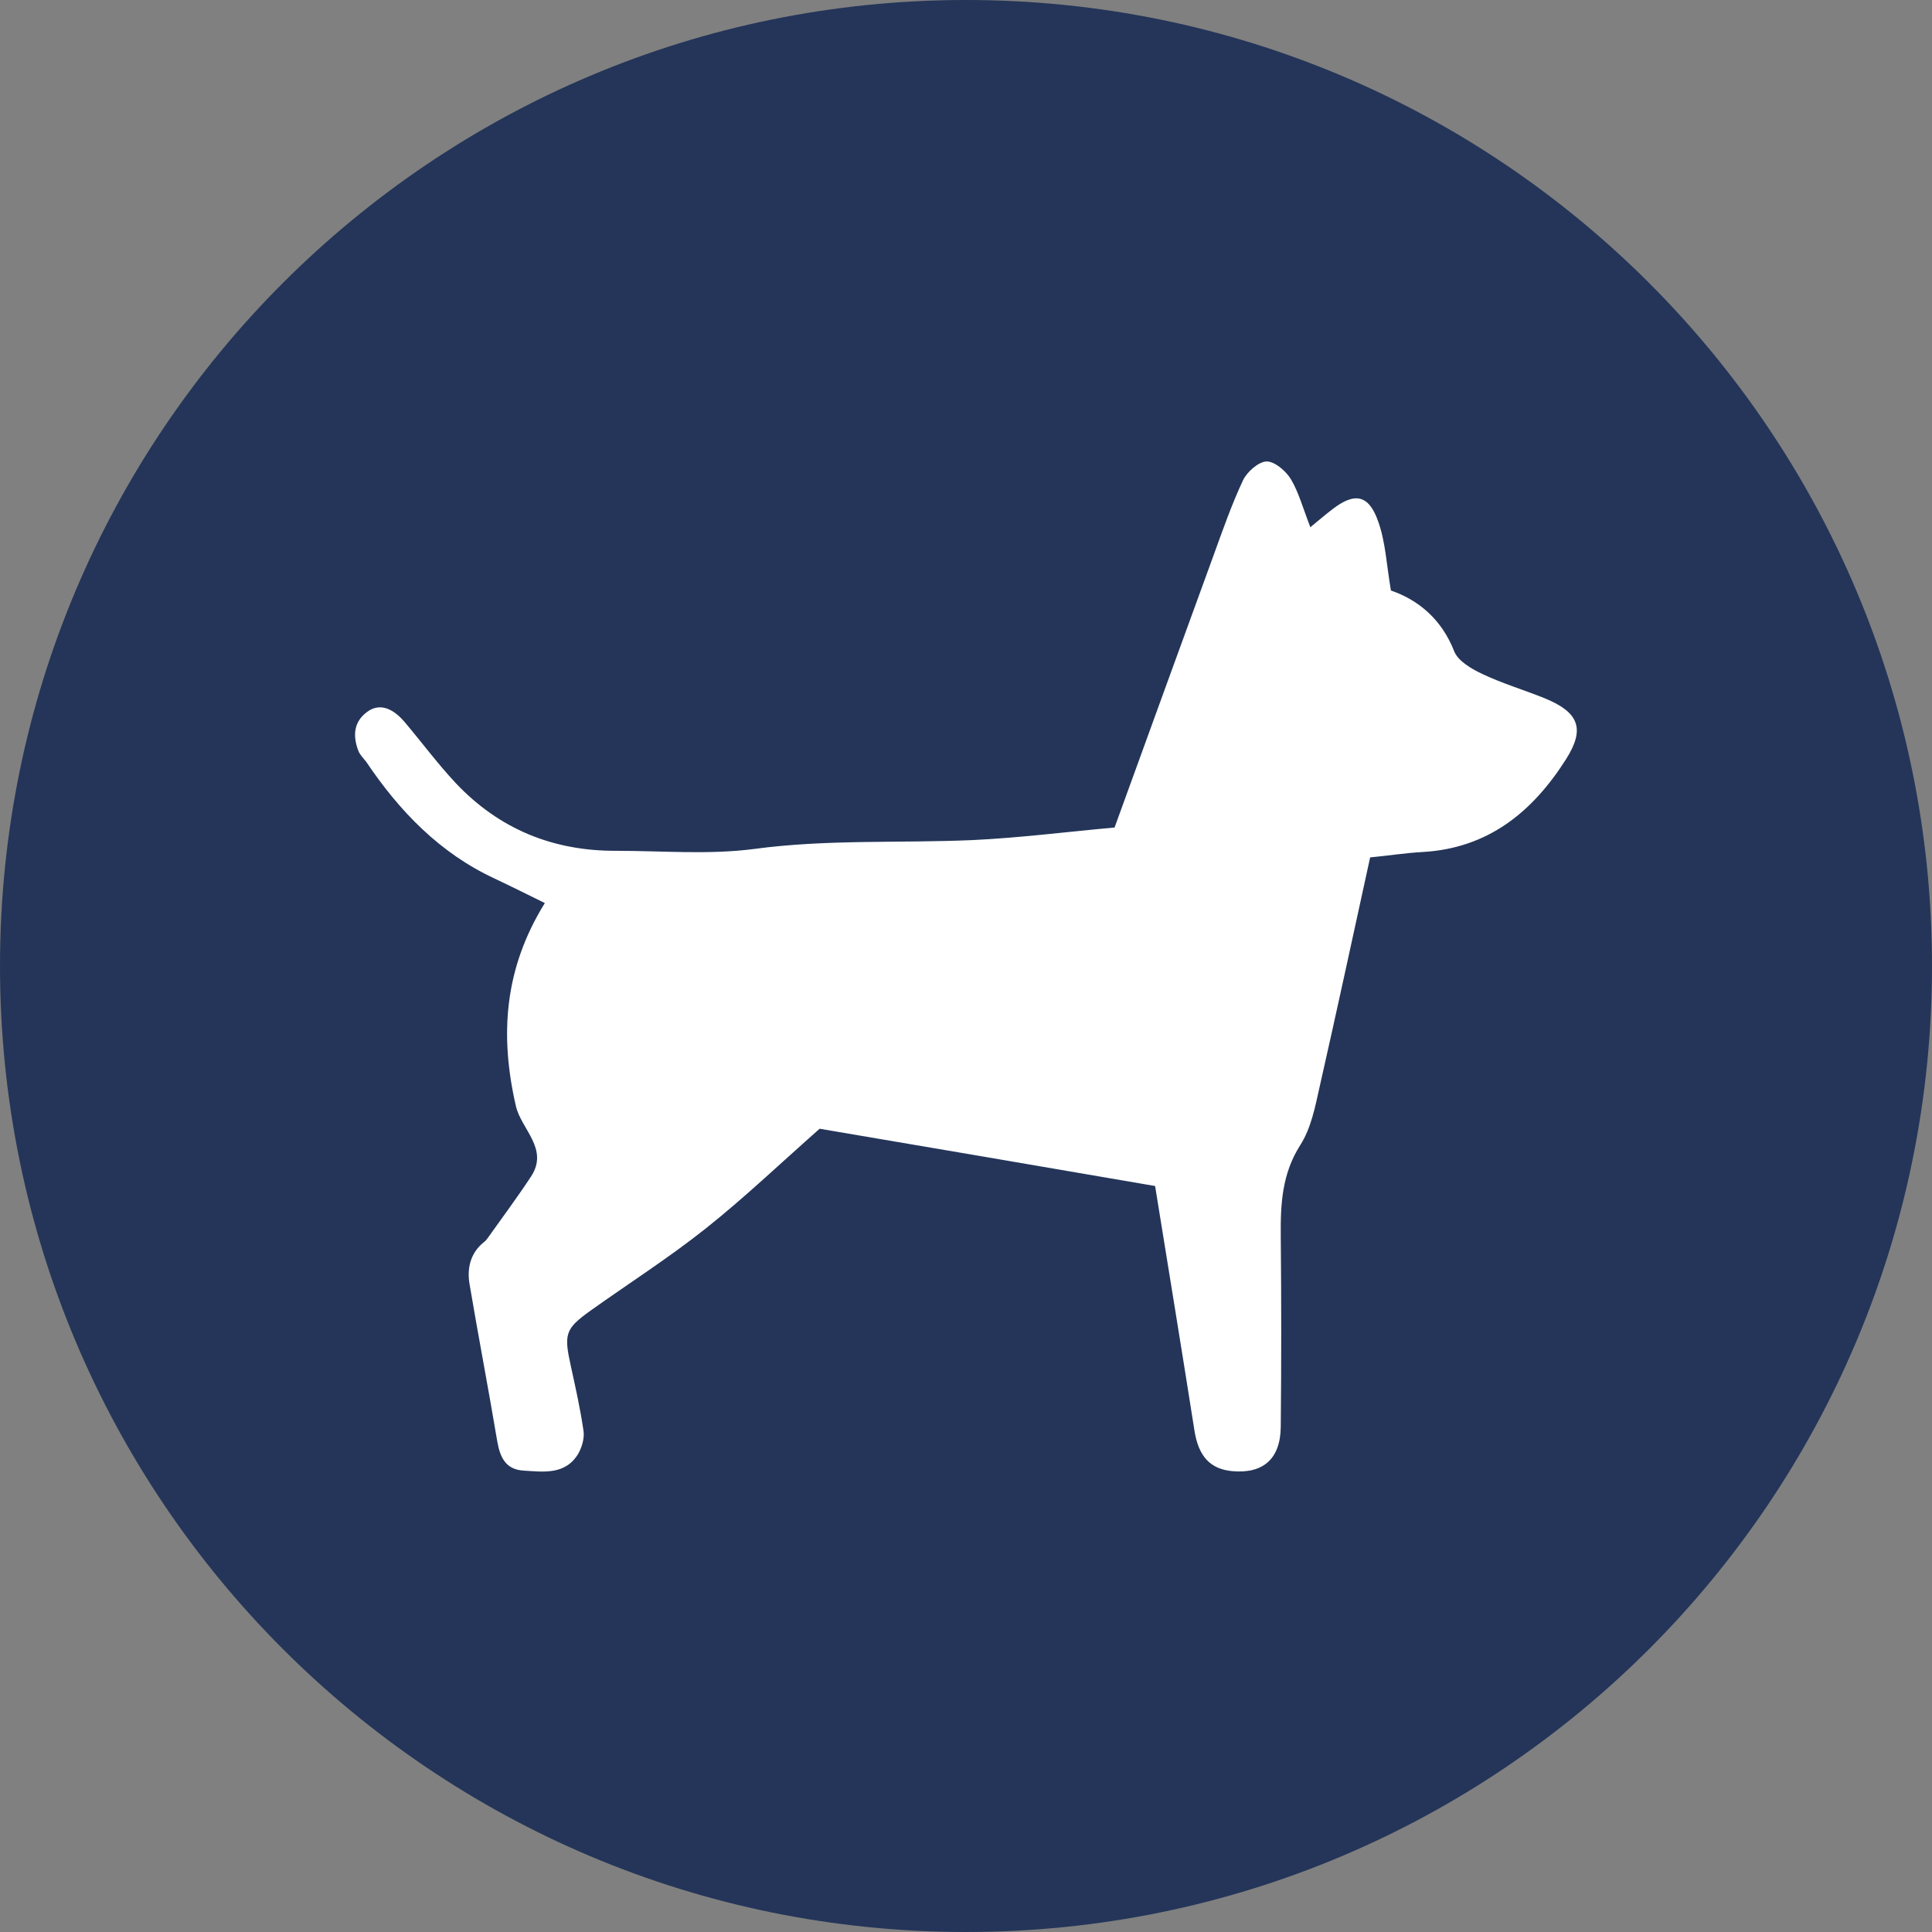
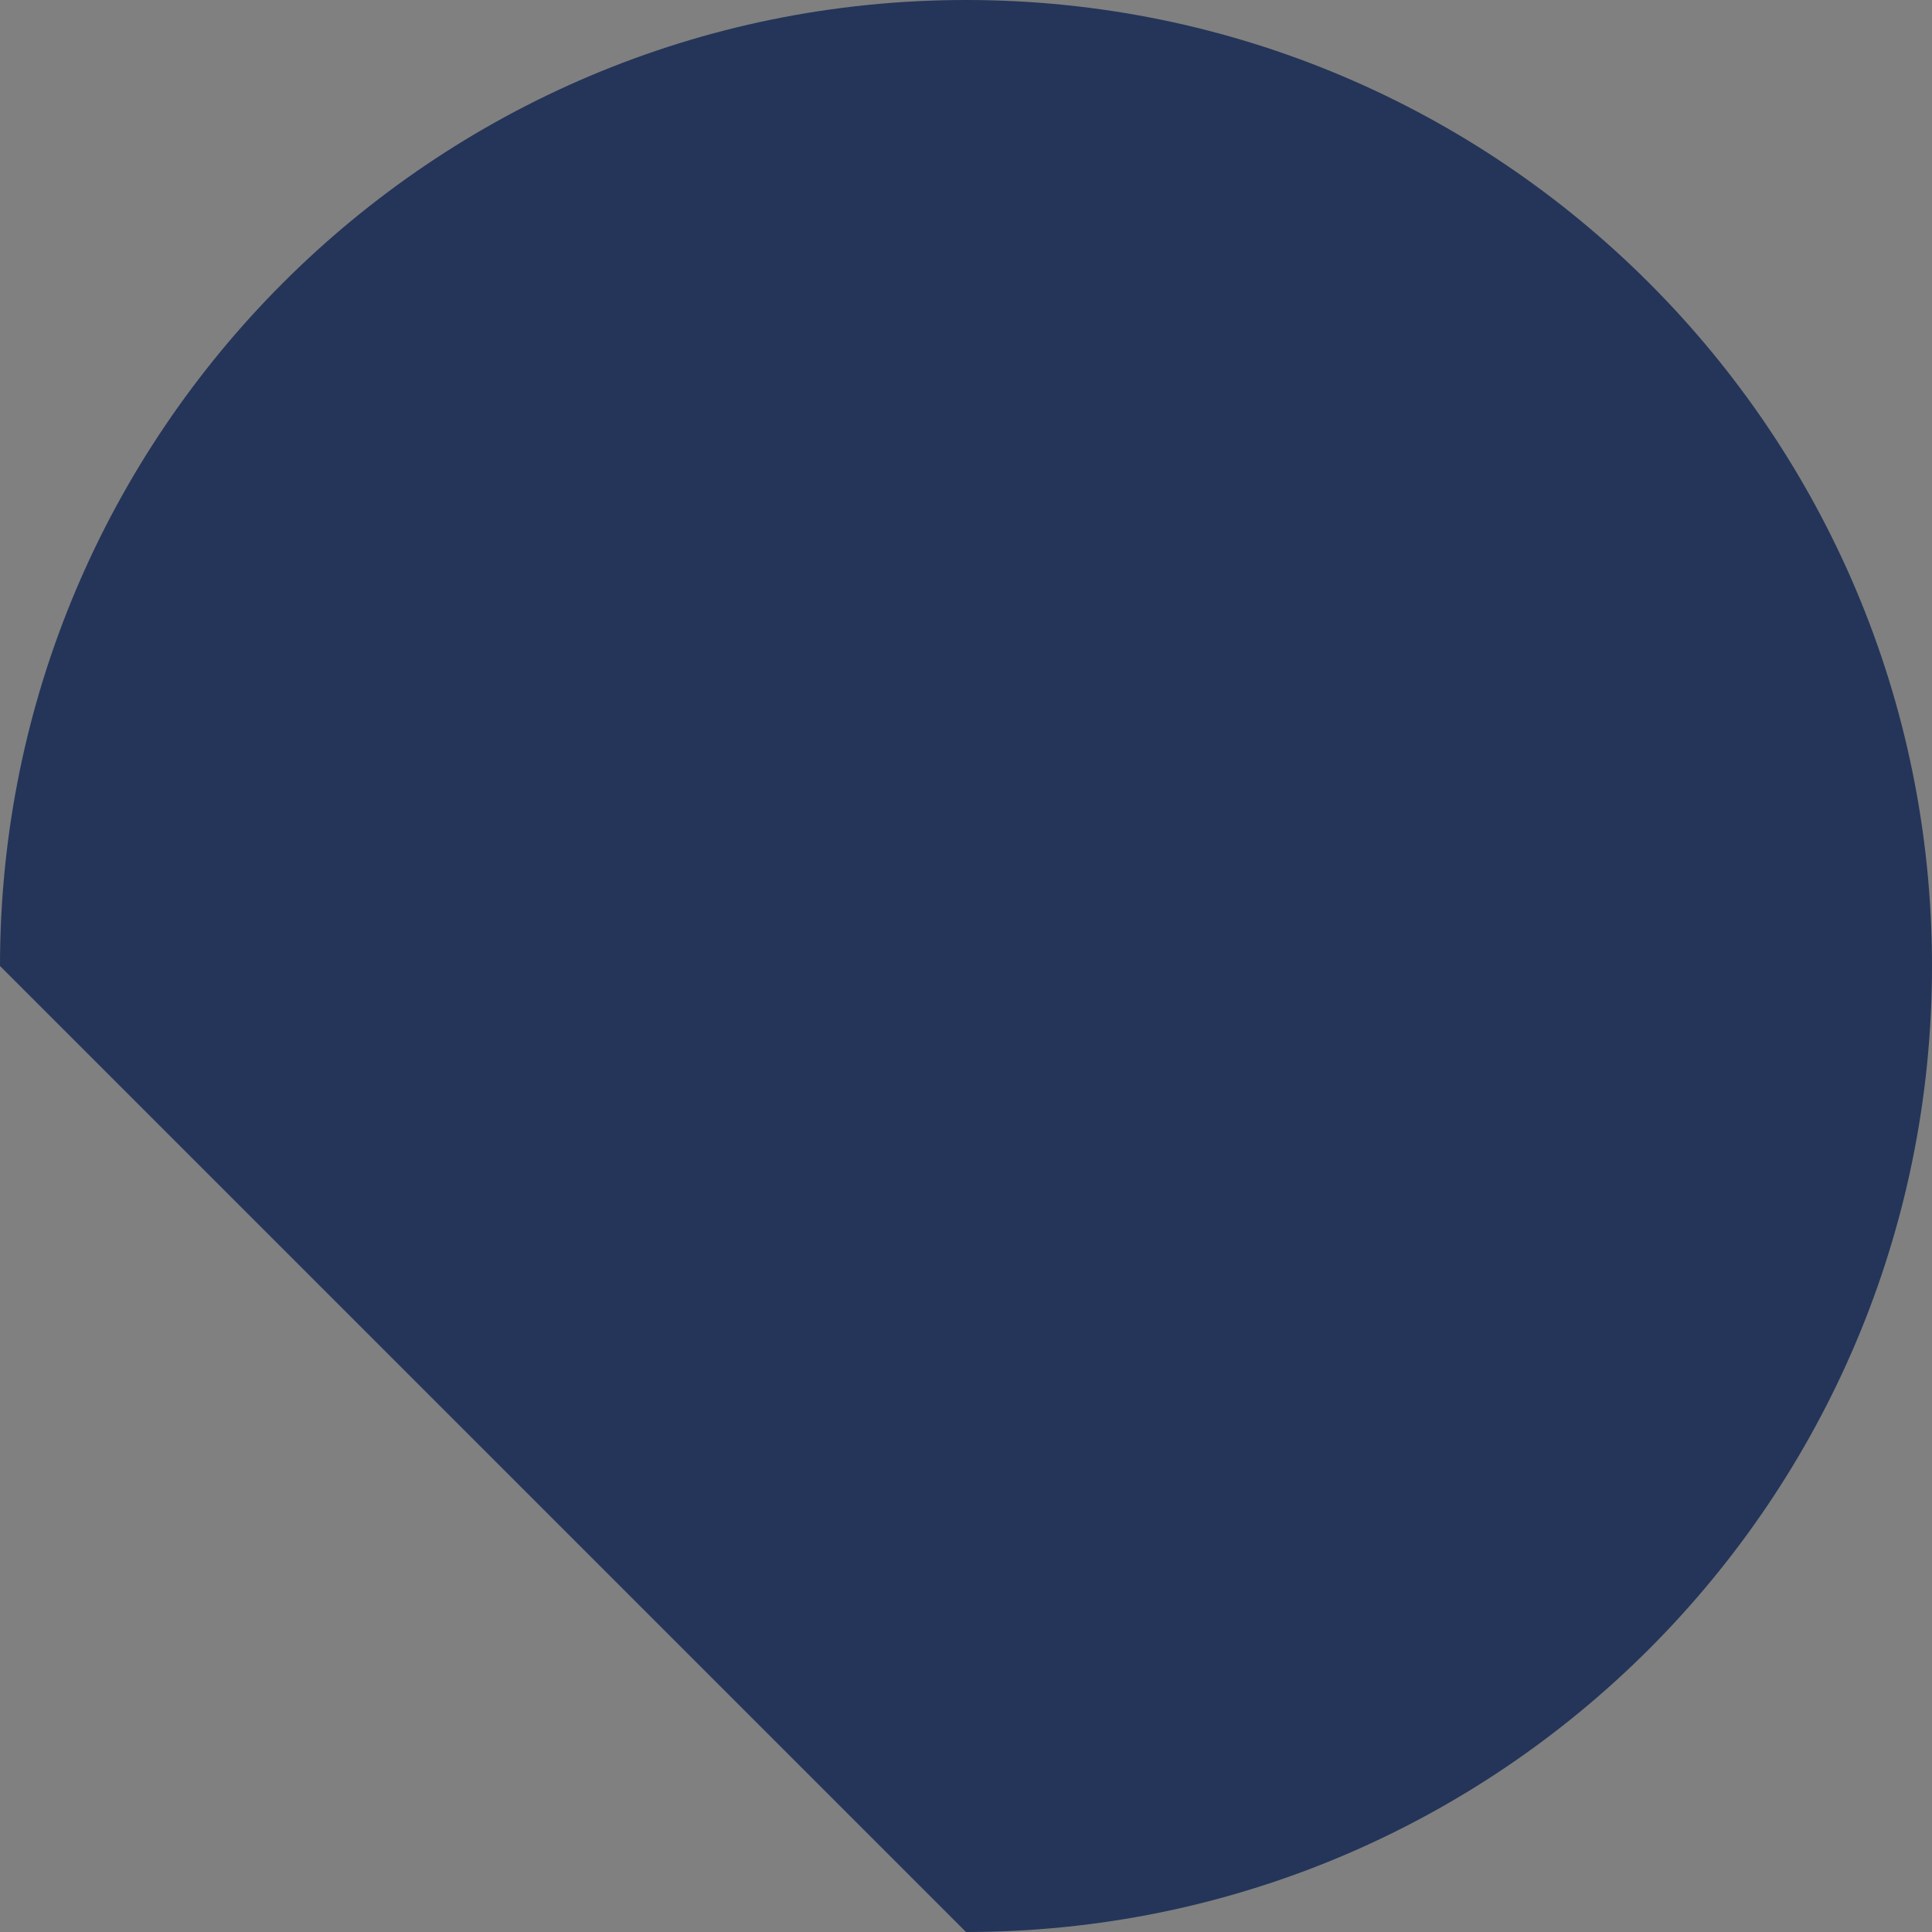
<svg xmlns="http://www.w3.org/2000/svg" fill="none" height="100%" overflow="visible" preserveAspectRatio="none" style="display: block;" viewBox="0 0 120 120" width="100%">
  <rect x="0" y="0" width="120" height="120" fill="#808080" stroke="none" />
  <g id="Icon Container">
-     <path d="M60 120C93.138 120 120 93.138 120 60C120 26.862 93.138 -0 60 -0C26.862 -0 0 26.862 0 60C0 93.138 26.862 120 60 120Z" fill="#243559" id="Vector" />
-     <path d="M71.749 73.666C64.477 72.415 57.478 71.222 50.909 70.108C48.387 72.337 46.197 74.428 43.832 76.305C41.544 78.124 39.061 79.707 36.676 81.408C35.093 82.542 35.014 82.855 35.464 84.888C35.757 86.217 36.051 87.547 36.246 88.896C36.305 89.326 36.148 89.873 35.933 90.264C35.132 91.633 33.763 91.418 32.492 91.34C31.417 91.261 31.065 90.538 30.889 89.541C30.342 86.276 29.716 83.031 29.169 79.785C28.993 78.788 29.208 77.811 30.088 77.126C30.166 77.068 30.225 76.99 30.283 76.911C31.183 75.641 32.121 74.389 32.981 73.079C34.115 71.359 32.375 70.147 32.043 68.7C31.026 64.282 31.319 60.157 33.841 56.09C32.766 55.562 31.75 55.054 30.713 54.565C27.312 52.982 24.809 50.382 22.756 47.332C22.58 47.097 22.346 46.882 22.248 46.608C21.916 45.709 21.955 44.849 22.795 44.223C23.499 43.695 24.301 43.891 25.102 44.81C26.178 46.081 27.175 47.429 28.309 48.642C31.007 51.496 34.35 52.864 38.279 52.845C41.134 52.845 44.047 53.099 46.862 52.728C51.378 52.121 55.894 52.376 60.391 52.18C63.304 52.043 66.217 51.672 69.228 51.398C71.261 45.807 73.314 40.137 75.386 34.468C75.953 32.904 76.5 31.34 77.204 29.834C77.458 29.306 78.162 28.681 78.67 28.661C79.179 28.661 79.863 29.248 80.176 29.756C80.664 30.577 80.919 31.535 81.388 32.747C81.955 32.278 82.346 31.945 82.756 31.633C84.144 30.558 85.024 30.714 85.611 32.415C86.06 33.686 86.119 35.074 86.393 36.677C88.094 37.263 89.54 38.456 90.322 40.45C90.557 41.056 91.397 41.545 92.062 41.858C93.294 42.444 94.604 42.835 95.875 43.343C98.064 44.223 98.475 45.24 97.282 47.136C95.19 50.44 92.414 52.708 88.309 52.923C87.292 52.982 86.295 53.138 85.102 53.255C84.086 57.889 83.05 62.718 81.955 67.547C81.681 68.778 81.427 70.088 80.762 71.124C79.628 72.903 79.531 74.78 79.55 76.775C79.589 80.724 79.589 84.673 79.55 88.622C79.531 90.616 78.455 91.535 76.578 91.379C75.171 91.261 74.447 90.46 74.193 88.876C73.411 83.891 72.59 78.906 71.749 73.686" fill="white" id="Vector_2" />
+     <path d="M60 120C93.138 120 120 93.138 120 60C120 26.862 93.138 -0 60 -0C26.862 -0 0 26.862 0 60Z" fill="#243559" id="Vector" />
  </g>
</svg>